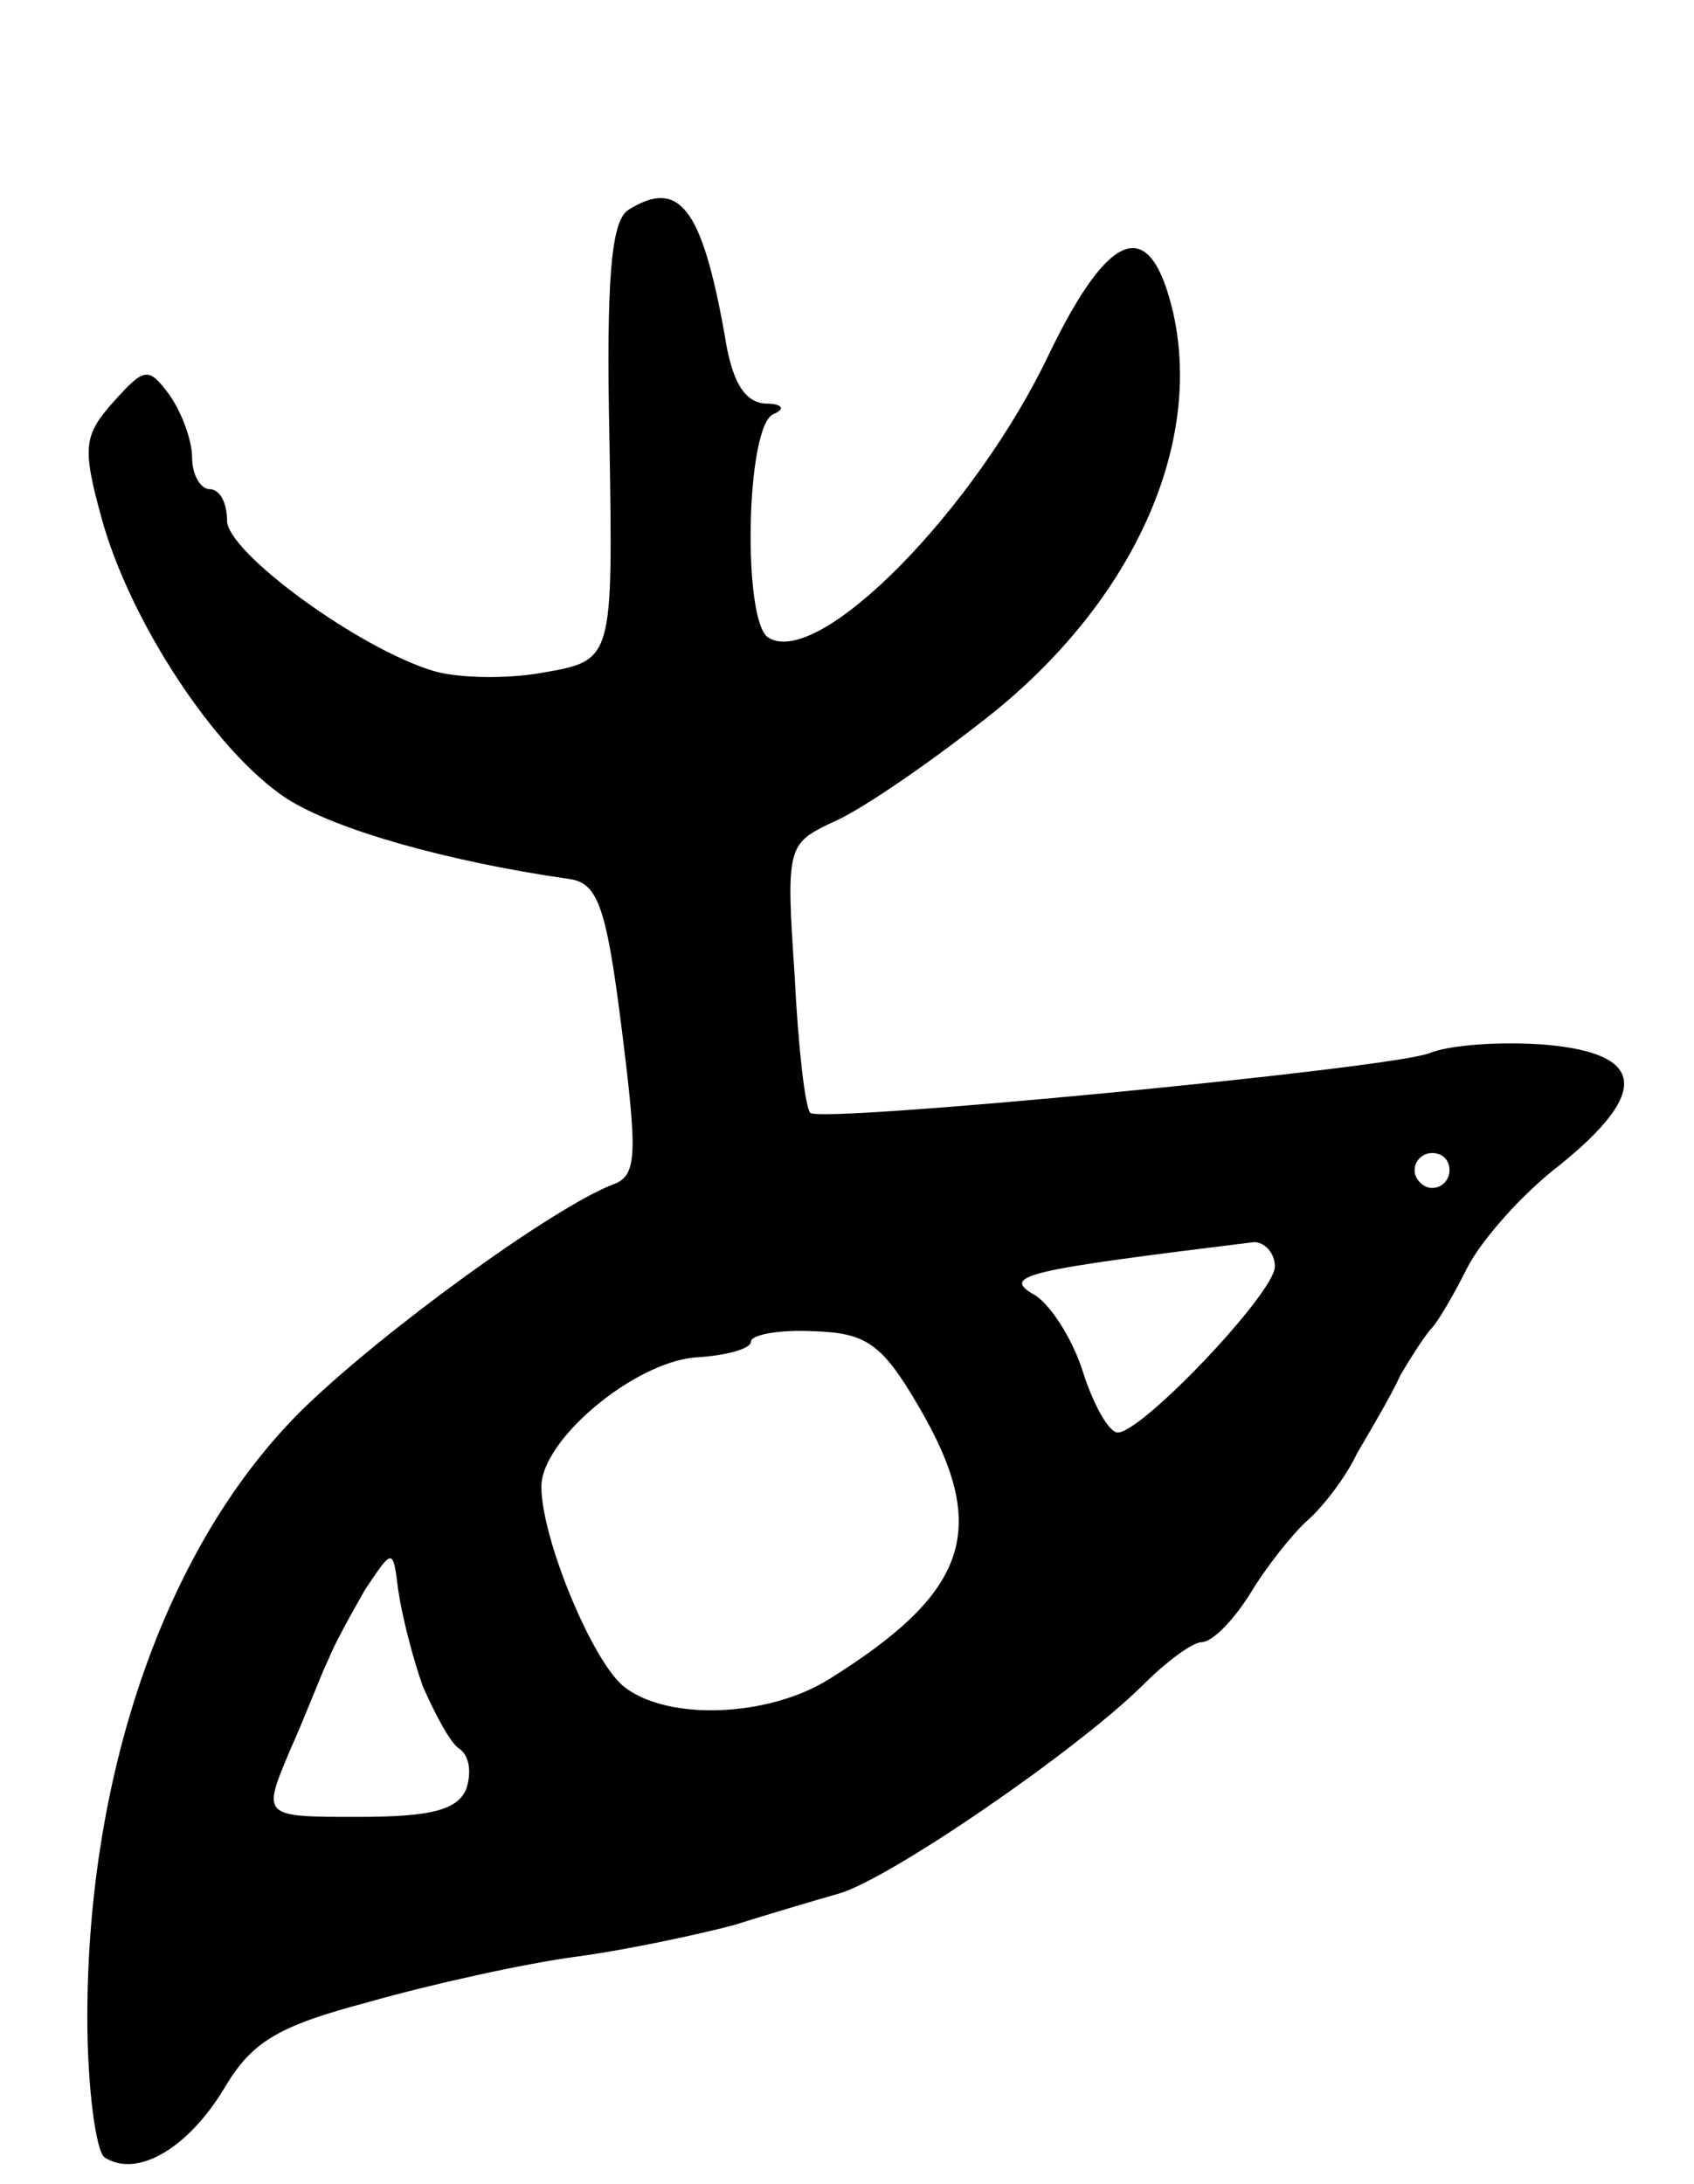
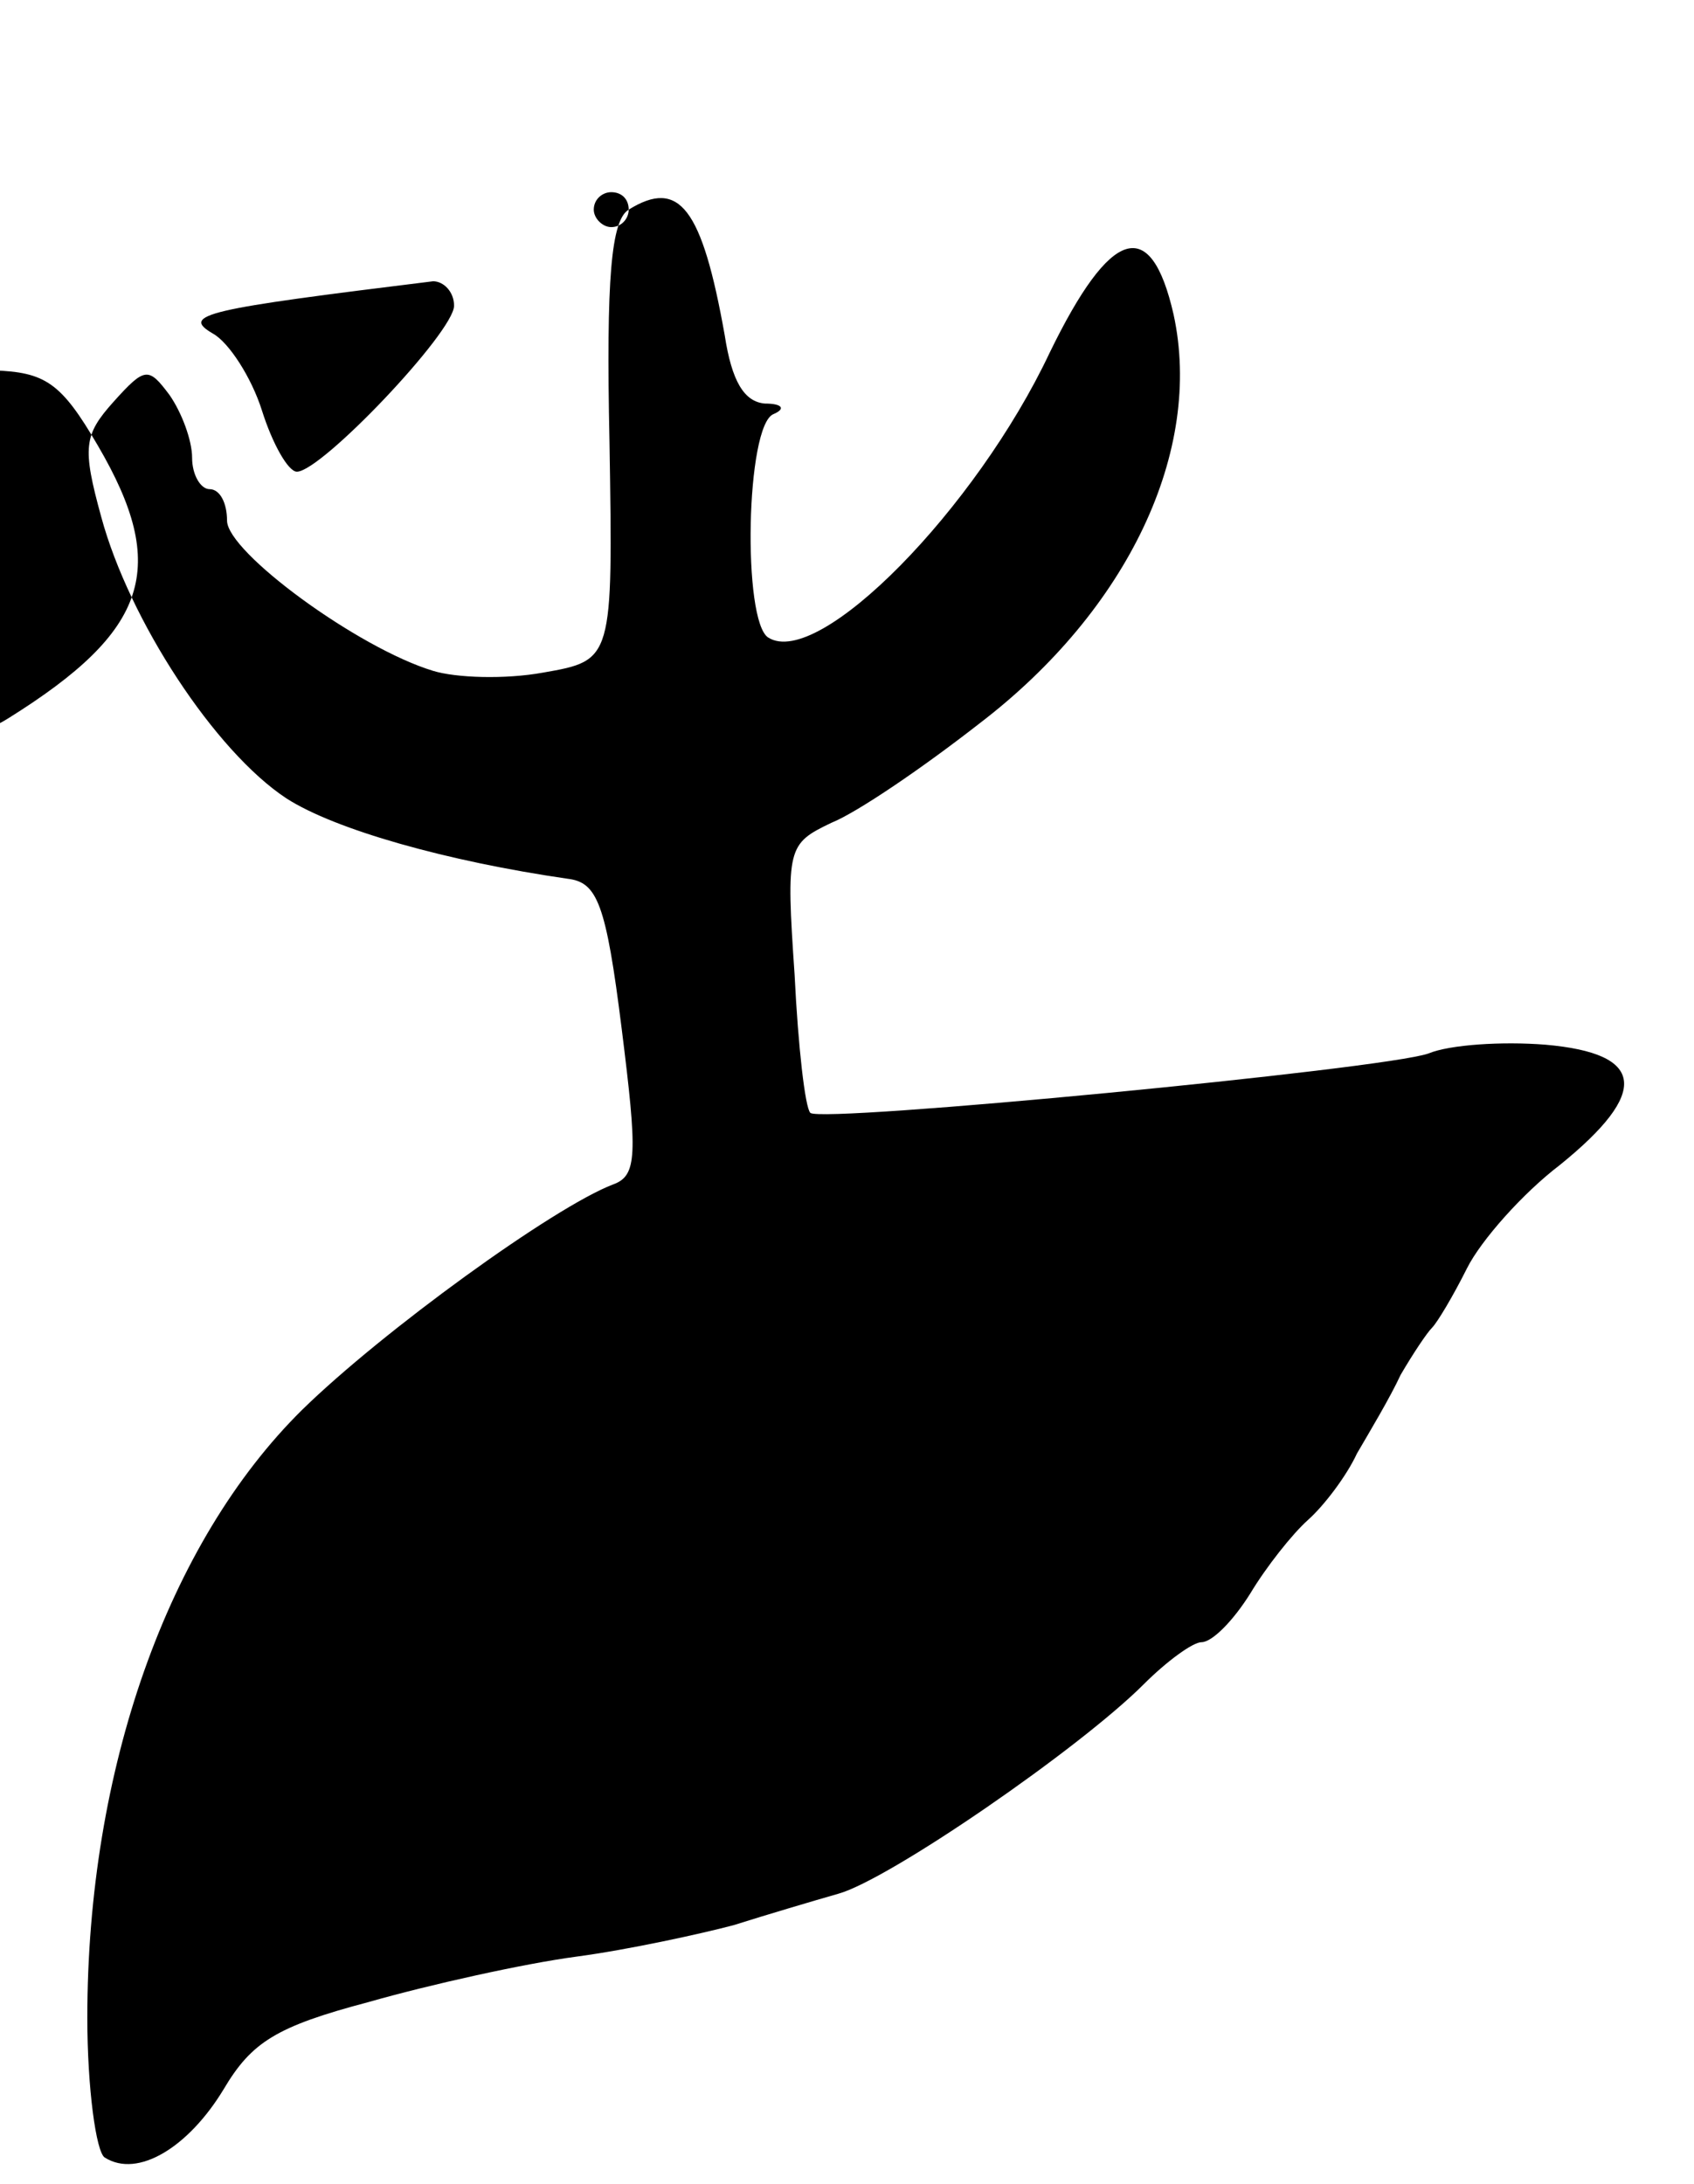
<svg xmlns="http://www.w3.org/2000/svg" version="1.0" width="97" height="125" viewBox="0 0 97 125">
  <g transform="translate(0,125) scale(0.1,-0.1)">
-     <path d="M360 1130 c-10 -6 -13 -39 -11 -133 2 -125 2 -125 -38 -132 -22 -4 -50 -3 -63 1 -43 13 -118 68 -118 86 0 10 -4 18 -10 18 -5 0 -10 8 -10 18 0 10 -6 26 -13 36 -12 16 -14 16 -32 -4 -17 -19 -18 -26 -7 -66 16 -59 65 -134 106 -161 28 -18 92 -36 161 -46 17 -2 22 -14 31 -86 9 -72 9 -84 -5 -89 -34 -13 -132 -84 -178 -129 -77 -76 -123 -206 -123 -348 0 -40 5 -77 10 -80 19 -12 48 6 68 39 16 27 30 36 83 50 35 10 89 22 119 26 30 4 71 13 90 18 19 6 46 14 60 18 29 8 138 83 175 120 13 13 28 24 33 24 6 0 18 12 28 28 9 15 24 34 33 42 9 8 22 25 28 38 7 12 19 32 25 45 7 12 15 24 18 27 3 3 12 18 20 34 8 16 32 43 53 59 52 42 49 64 -8 69 -25 2 -55 0 -67 -5 -25 -9 -348 -40 -354 -34 -3 3 -7 38 -9 79 -5 73 -4 75 21 87 15 6 53 32 85 57 85 65 128 156 111 234 -13 57 -36 50 -71 -22 -42 -89 -132 -181 -161 -163 -15 9 -13 122 3 128 7 3 5 6 -5 6 -12 1 -19 13 -23 39 -13 73 -26 90 -55 72z m470 -550 c0 -5 -4 -10 -10 -10 -5 0 -10 5 -10 10 0 6 5 10 10 10 6 0 10 -4 10 -10z m-100 -55 c0 -15 -76 -95 -90 -95 -5 0 -14 16 -20 35 -6 19 -19 39 -28 44 -19 11 -4 14 126 30 6 0 12 -6 12 -14z m-204 -80 c41 -70 29 -106 -51 -156 -35 -22 -92 -24 -117 -5 -18 13 -48 85 -48 115 0 27 53 71 88 74 18 1 32 5 32 9 0 4 16 7 36 6 30 -1 39 -7 60 -43z m-284 -160 c7 -16 16 -33 21 -36 6 -4 7 -14 4 -23 -5 -12 -20 -16 -62 -16 -55 0 -55 0 -39 38 9 20 18 44 22 52 3 8 13 26 21 40 16 24 16 24 19 0 2 -14 8 -38 14 -55z" />
+     <path d="M360 1130 c-10 -6 -13 -39 -11 -133 2 -125 2 -125 -38 -132 -22 -4 -50 -3 -63 1 -43 13 -118 68 -118 86 0 10 -4 18 -10 18 -5 0 -10 8 -10 18 0 10 -6 26 -13 36 -12 16 -14 16 -32 -4 -17 -19 -18 -26 -7 -66 16 -59 65 -134 106 -161 28 -18 92 -36 161 -46 17 -2 22 -14 31 -86 9 -72 9 -84 -5 -89 -34 -13 -132 -84 -178 -129 -77 -76 -123 -206 -123 -348 0 -40 5 -77 10 -80 19 -12 48 6 68 39 16 27 30 36 83 50 35 10 89 22 119 26 30 4 71 13 90 18 19 6 46 14 60 18 29 8 138 83 175 120 13 13 28 24 33 24 6 0 18 12 28 28 9 15 24 34 33 42 9 8 22 25 28 38 7 12 19 32 25 45 7 12 15 24 18 27 3 3 12 18 20 34 8 16 32 43 53 59 52 42 49 64 -8 69 -25 2 -55 0 -67 -5 -25 -9 -348 -40 -354 -34 -3 3 -7 38 -9 79 -5 73 -4 75 21 87 15 6 53 32 85 57 85 65 128 156 111 234 -13 57 -36 50 -71 -22 -42 -89 -132 -181 -161 -163 -15 9 -13 122 3 128 7 3 5 6 -5 6 -12 1 -19 13 -23 39 -13 73 -26 90 -55 72z c0 -5 -4 -10 -10 -10 -5 0 -10 5 -10 10 0 6 5 10 10 10 6 0 10 -4 10 -10z m-100 -55 c0 -15 -76 -95 -90 -95 -5 0 -14 16 -20 35 -6 19 -19 39 -28 44 -19 11 -4 14 126 30 6 0 12 -6 12 -14z m-204 -80 c41 -70 29 -106 -51 -156 -35 -22 -92 -24 -117 -5 -18 13 -48 85 -48 115 0 27 53 71 88 74 18 1 32 5 32 9 0 4 16 7 36 6 30 -1 39 -7 60 -43z m-284 -160 c7 -16 16 -33 21 -36 6 -4 7 -14 4 -23 -5 -12 -20 -16 -62 -16 -55 0 -55 0 -39 38 9 20 18 44 22 52 3 8 13 26 21 40 16 24 16 24 19 0 2 -14 8 -38 14 -55z" />
  </g>
</svg>